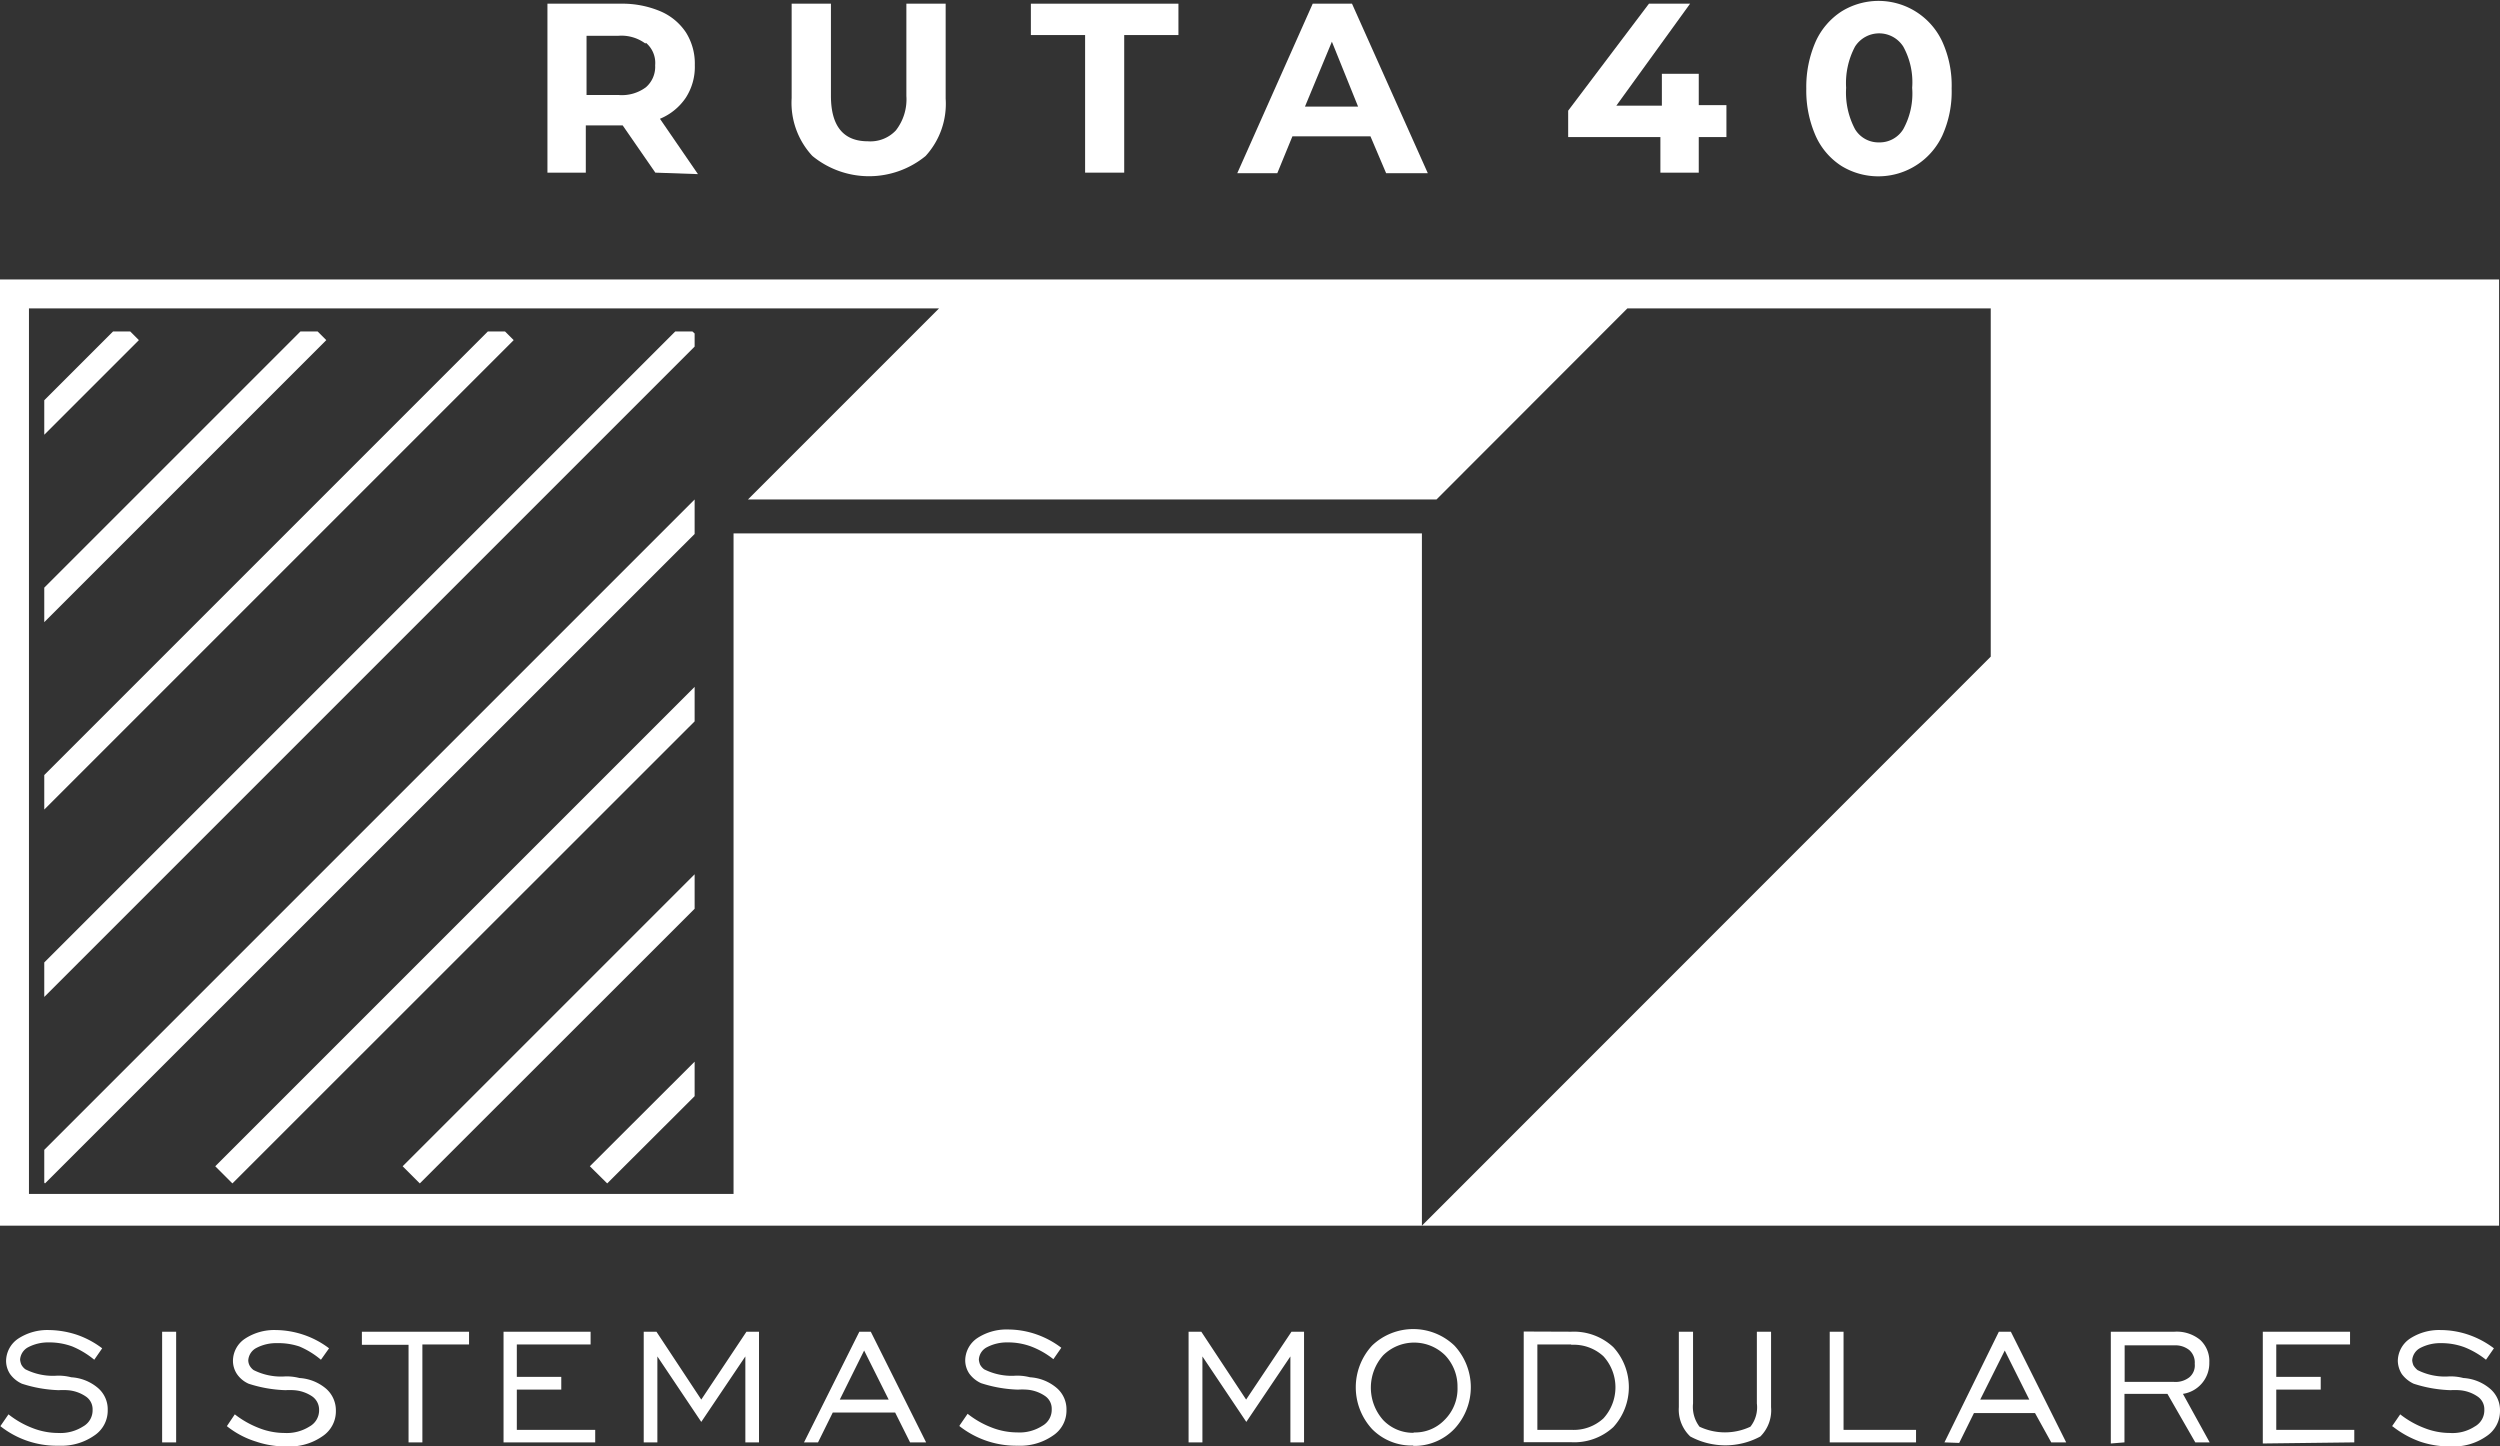
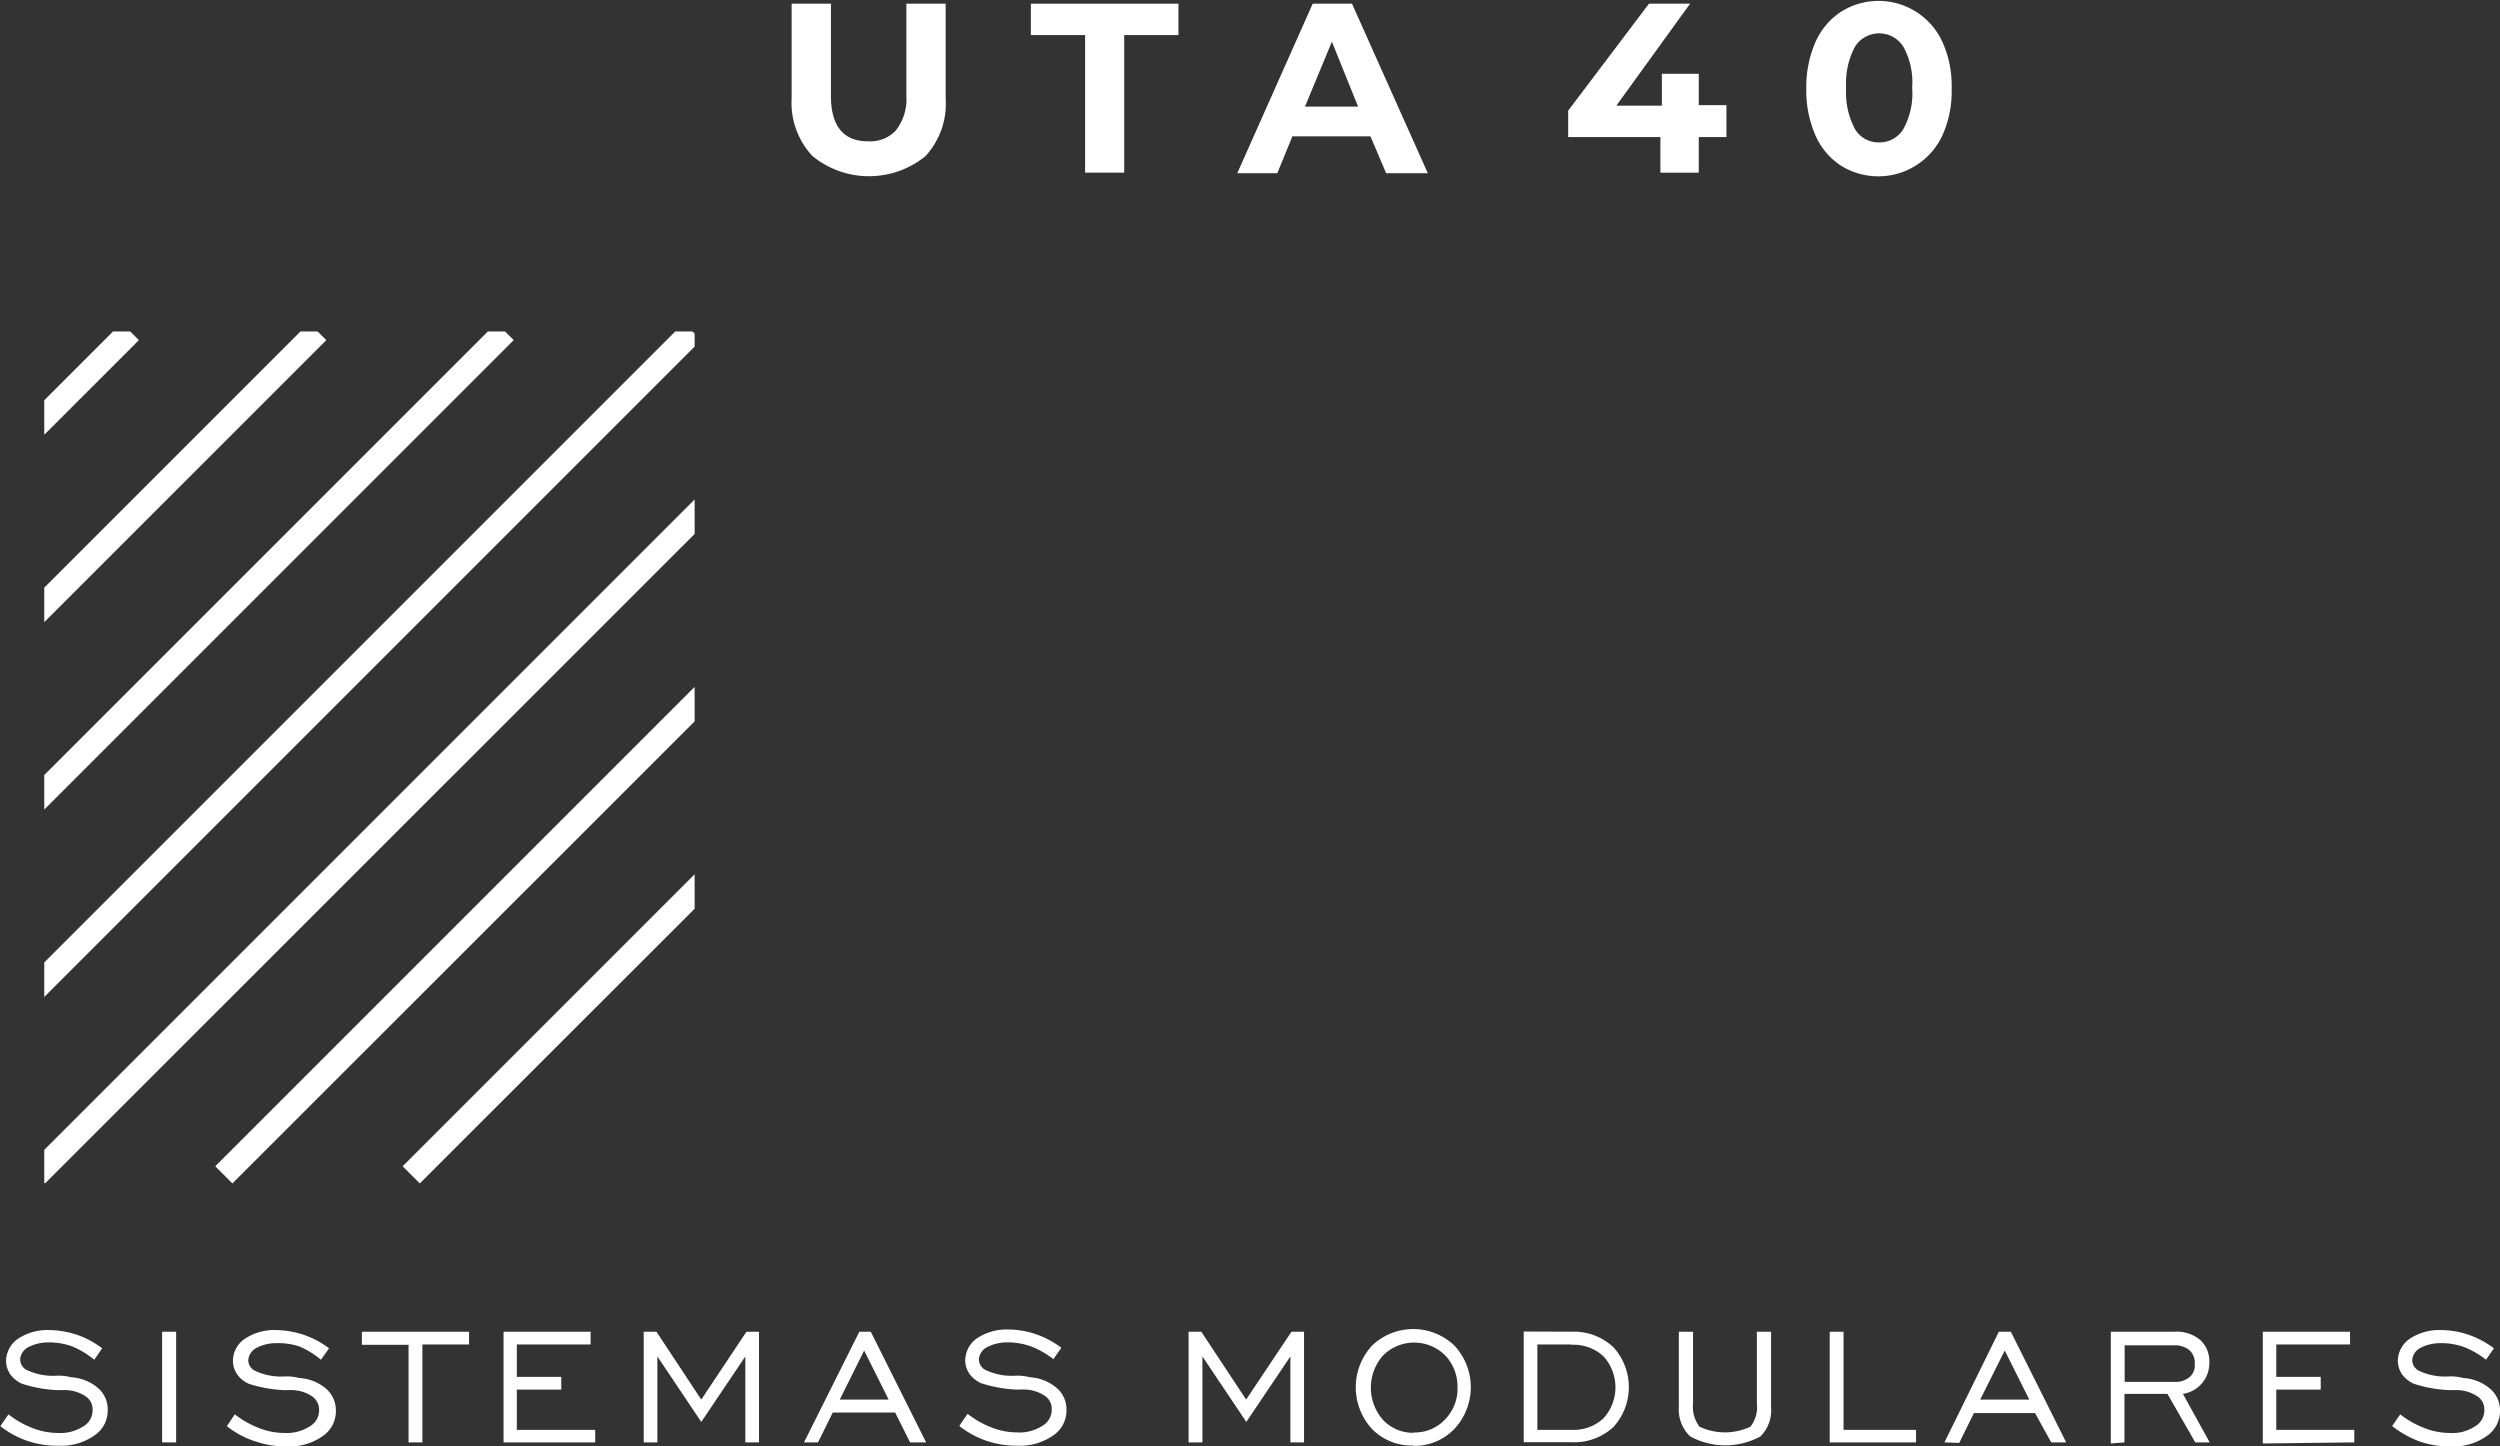
<svg xmlns="http://www.w3.org/2000/svg" id="x3" viewBox="0 0 135.54 78.42">
  <rect x="0" y="0" width="135.54" height="78.42" fill="#333333" stroke="none" />
  <defs>
    <style>.cls-1,.cls-2{fill:#fff;}.cls-1{fill-rule:evenodd;}</style>
  </defs>
  <g id="z2">
    <path class="cls-1" d="M134.67,80.32l.44-.64a5,5,0,0,0,1.33.75,3.77,3.77,0,0,0,1.36.26,2.21,2.21,0,0,0,1.35-.35,1,1,0,0,0,.52-.91.83.83,0,0,0-.37-.72,2,2,0,0,0-1-.34,3.53,3.53,0,0,0-.46,0,7.18,7.18,0,0,1-2-.35,1.69,1.69,0,0,1-.64-.52,1.39,1.39,0,0,1-.22-.72,1.48,1.48,0,0,1,.65-1.2,2.88,2.88,0,0,1,1.68-.47,4.71,4.71,0,0,1,1.49.25,4.89,4.89,0,0,1,1.39.74l-.43.62a4.54,4.54,0,0,0-1.17-.68,3.59,3.59,0,0,0-1.26-.22,2.34,2.34,0,0,0-1.13.26.82.82,0,0,0-.44.67.89.89,0,0,0,.07.28,1.07,1.07,0,0,0,.22.25,3.31,3.31,0,0,0,1.6.35,2.67,2.67,0,0,1,.88.08,2.46,2.46,0,0,1,1.45.58,1.52,1.52,0,0,1,.54,1.19,1.63,1.63,0,0,1-.74,1.39,3.11,3.11,0,0,1-1.92.55,5,5,0,0,1-1.67-.26,5.29,5.29,0,0,1-1.47-.81m-7.06.91V75.2h4.73v.69h-4v1.76h2.41v.69h-2.41v2.18h4.23v.68Zm-8.24,0V75.2h3.45a2,2,0,0,1,1.39.44,1.56,1.56,0,0,1,.5,1.23,1.68,1.68,0,0,1-1.43,1.7l1.45,2.63H124l-1.51-2.63h-2.33V81.2Zm.75-3.34h2.66a1.22,1.22,0,0,0,.85-.25.84.84,0,0,0,.29-.73.9.9,0,0,0-.29-.74,1.2,1.2,0,0,0-.82-.26h-2.69ZM110.4,81.2l2.95-6H114l3,6h-.81l-.88-1.59H112l-.8,1.62Zm1.94-2.32H115l-1.33-2.66Zm-8.16,2.32v-6h.75v5.32h3.93v.68Zm-7.41-6v3.89a1.78,1.78,0,0,0,.35,1.26,3.25,3.25,0,0,0,2.76,0,1.69,1.69,0,0,0,.35-1.26V75.2H101v4.09a2,2,0,0,1-.58,1.59,4,4,0,0,1-3.8,0A2,2,0,0,1,96,79.29V75.2Zm-6.6,0a3.13,3.13,0,0,1,2.28.84,3.21,3.21,0,0,1,0,4.33,3.13,3.13,0,0,1-2.3.82H87.59v-6Zm0,.69H88.33v4.63h1.84a2.37,2.37,0,0,0,1.74-.62,2.5,2.5,0,0,0,0-3.37,2.37,2.37,0,0,0-1.74-.62ZM81.6,81.37a3,3,0,0,1-2.23-.89,3.34,3.34,0,0,1,0-4.53,3.23,3.23,0,0,1,4.46,0,3.31,3.31,0,0,1,0,4.52,3,3,0,0,1-2.23.92Zm0-.71A2.21,2.21,0,0,0,83.28,80,2.38,2.38,0,0,0,84,78.2a2.45,2.45,0,0,0-.67-1.72,2.39,2.39,0,0,0-3.36,0,2.64,2.64,0,0,0,0,3.51,2.23,2.23,0,0,0,1.68.69Zm-12.18.54v-6h.69l2.43,3.68L75,75.2h.68v6h-.74V76.54l-2.39,3.55-2.38-3.55V81.2ZM57,80.29l.44-.64a4.94,4.94,0,0,0,1.32.75,3.83,3.83,0,0,0,1.37.26,2.28,2.28,0,0,0,1.35-.35A1,1,0,0,0,62,79.4a.83.83,0,0,0-.37-.72,2,2,0,0,0-1-.34,3.53,3.53,0,0,0-.46,0,7.18,7.18,0,0,1-2-.35,1.61,1.61,0,0,1-.64-.52,1.3,1.3,0,0,1-.22-.72,1.48,1.48,0,0,1,.65-1.2,2.88,2.88,0,0,1,1.68-.47,4.71,4.71,0,0,1,1.49.25,4.89,4.89,0,0,1,1.39.74l-.43.62A4.54,4.54,0,0,0,60.88,76a3.59,3.59,0,0,0-1.26-.22,2.34,2.34,0,0,0-1.13.26.8.8,0,0,0-.44.67.89.89,0,0,0,.07.28.76.76,0,0,0,.22.25,3.31,3.31,0,0,0,1.6.35,2.7,2.7,0,0,1,.88.08,2.46,2.46,0,0,1,1.45.58,1.52,1.52,0,0,1,.53,1.19,1.62,1.62,0,0,1-.73,1.39,3.11,3.11,0,0,1-1.92.55,5,5,0,0,1-1.67-.26A5,5,0,0,1,57,80.32Zm-8.43.91,3-6h.62l3,6h-.87l-.81-1.62H50.13l-.8,1.62Zm1.94-2.32h2.65l-1.33-2.66ZM39.88,81.2v-6h.69L43,78.88l2.45-3.68h.68v6h-.74V76.54L43,80.09l-2.38-3.55V81.2Zm-7.6,0v-6H37v.69H33v1.76h2.41v.69H33v2.18h4.25v.68Zm-5.15,0V75.91H24.6V75.2h5.81v.69H27.88V81.2Zm-9.85-.88.43-.64a5.16,5.16,0,0,0,1.33.75,3.77,3.77,0,0,0,1.36.26,2.31,2.31,0,0,0,1.36-.35,1,1,0,0,0,.52-.91.88.88,0,0,0-.37-.72,2,2,0,0,0-1-.34,3.38,3.38,0,0,0-.45,0,7.18,7.18,0,0,1-2-.35,1.51,1.51,0,0,1-.63-.52,1.3,1.3,0,0,1-.22-.72,1.45,1.45,0,0,1,.65-1.2,2.88,2.88,0,0,1,1.68-.47,4.89,4.89,0,0,1,1.48.25,4.82,4.82,0,0,1,1.4.74l-.44.62A4.54,4.54,0,0,0,21.21,76,3.59,3.59,0,0,0,20,75.82a2.31,2.31,0,0,0-1.12.26.82.82,0,0,0-.44.67.64.64,0,0,0,.07.28.76.76,0,0,0,.22.25,3.31,3.31,0,0,0,1.6.35,2.7,2.7,0,0,1,.88.08,2.46,2.46,0,0,1,1.45.58,1.56,1.56,0,0,1,.53,1.19,1.62,1.62,0,0,1-.73,1.39,3.11,3.11,0,0,1-1.92.55,5,5,0,0,1-1.67-.26A4.82,4.82,0,0,1,17.28,80.32Zm-3.51.88v-6h.76v6ZM5,80.32l.44-.64a4.94,4.94,0,0,0,1.32.75,3.83,3.83,0,0,0,1.37.26,2.28,2.28,0,0,0,1.35-.35,1,1,0,0,0,.52-.91.83.83,0,0,0-.37-.72,2,2,0,0,0-1-.34,3.53,3.53,0,0,0-.46,0,7.18,7.18,0,0,1-2-.35,1.61,1.61,0,0,1-.64-.52,1.3,1.3,0,0,1-.22-.72,1.48,1.48,0,0,1,.65-1.2,2.88,2.88,0,0,1,1.68-.47,5,5,0,0,1,1.49.25,4.89,4.89,0,0,1,1.39.74l-.43.62A4.71,4.71,0,0,0,8.9,76a3.59,3.59,0,0,0-1.26-.22,2.34,2.34,0,0,0-1.13.26.82.82,0,0,0-.44.67.89.89,0,0,0,.07.28.76.76,0,0,0,.22.25,3.31,3.31,0,0,0,1.6.35,2.7,2.7,0,0,1,.88.08,2.46,2.46,0,0,1,1.45.58,1.52,1.52,0,0,1,.53,1.19,1.62,1.62,0,0,1-.73,1.39,3.11,3.11,0,0,1-1.92.55A4.91,4.91,0,0,1,5,80.32Z" transform="translate(-4.98 -3)" />
    <polygon class="cls-2" points="2.4 62.34 37.66 27.08 37.66 28.95 2.44 64.16 2.4 64.12 2.4 62.34" />
    <polygon class="cls-2" points="11.67 63.23 37.66 37.24 37.66 39.11 12.6 64.16 11.67 63.23" />
    <polygon class="cls-2" points="2.4 42.02 26.45 17.97 27.38 17.97 27.85 18.44 2.4 43.89 2.4 42.02" />
    <polygon class="cls-2" points="2.4 52.18 36.61 17.97 37.54 17.97 37.66 18.08 37.66 18.79 2.4 54.05 2.4 52.18" />
    <polygon class="cls-2" points="2.4 21.7 6.13 17.97 7.06 17.97 7.53 18.44 2.4 23.57 2.4 21.7" />
    <polygon class="cls-2" points="2.4 31.86 16.29 17.97 17.22 17.97 17.69 18.44 2.4 33.73 2.4 31.86" />
    <polygon class="cls-2" points="21.83 63.23 37.66 47.4 37.66 49.27 22.76 64.16 21.83 63.23" />
-     <polygon class="cls-2" points="31.98 63.23 37.66 57.56 37.66 59.43 32.92 64.16 31.98 63.23" />
-     <polygon class="cls-1" points="107.93 15.15 89.81 15.15 52.48 15.15 0 15.15 0 66.45 39.77 66.45 77.09 66.45 77.09 35.44 77.09 28.92 39.77 28.92 39.77 64.73 1.57 64.73 1.57 16.72 50.91 16.72 40.55 27.08 77.88 27.08 88.23 16.72 107.93 16.72 107.93 35.6 77.09 66.45 135.49 66.45 135.49 15.15 107.93 15.15" />
-     <path class="cls-2" d="M40.51,12.36,38.74,9.8h-2v2.56H34.66V3.2h4a5.3,5.3,0,0,1,2.12.41,3.13,3.13,0,0,1,1.39,1.15,3.17,3.17,0,0,1,.48,1.77,3.08,3.08,0,0,1-.49,1.77,3.13,3.13,0,0,1-1.4,1.14l2.06,3Zm-.54-7a2.18,2.18,0,0,0-1.46-.42H36.78V8.15h1.73A2.18,2.18,0,0,0,40,7.73a1.47,1.47,0,0,0,.5-1.19A1.43,1.43,0,0,0,40,5.32Z" transform="translate(-4.98 -3)" />
    <path class="cls-2" d="M49,11.43a4.23,4.23,0,0,1-1.1-3.11V3.2h2.13v5c0,1.64.68,2.46,2,2.46a1.89,1.89,0,0,0,1.52-.59,2.74,2.74,0,0,0,.57-1.87v-5h2.13V8.35a4.19,4.19,0,0,1-1.09,3.11,4.84,4.84,0,0,1-6.13,0Z" transform="translate(-4.98 -3)" />
    <path class="cls-2" d="M63.81,4.9H60.87V3.2h8V4.9H65.93v7.46H63.81Z" transform="translate(-4.98 -3)" />
    <path class="cls-2" d="M79.28,10.39H75.05l-.82,2H72.06L76.15,3.2h2.13l4.11,9.19H80.13Zm-.67-1.61L77.19,5.26,75.73,8.78Z" transform="translate(-4.98 -3)" />
    <path class="cls-2" d="M98.58,10.43h-1.5v1.93H95V10.43H90V9l4.38-5.8h2.23l-4,5.53h2.47V7h2V8.7h1.5Z" transform="translate(-4.98 -3)" />
    <path class="cls-2" d="M104.82,12a3.76,3.76,0,0,1-1.4-1.63,6.07,6.07,0,0,1-.51-2.56,6.1,6.1,0,0,1,.51-2.56,3.82,3.82,0,0,1,1.4-1.63,3.81,3.81,0,0,1,5.46,1.63,5.74,5.74,0,0,1,.51,2.55,5.78,5.78,0,0,1-.51,2.56A3.83,3.83,0,0,1,104.82,12ZM108.17,10a4,4,0,0,0,.48-2.24,4,4,0,0,0-.48-2.23,1.55,1.55,0,0,0-2.62,0,4.21,4.21,0,0,0-.48,2.23,4.23,4.23,0,0,0,.48,2.24,1.48,1.48,0,0,0,1.3.72A1.5,1.5,0,0,0,108.17,10Z" transform="translate(-4.98 -3)" />
  </g>
</svg>